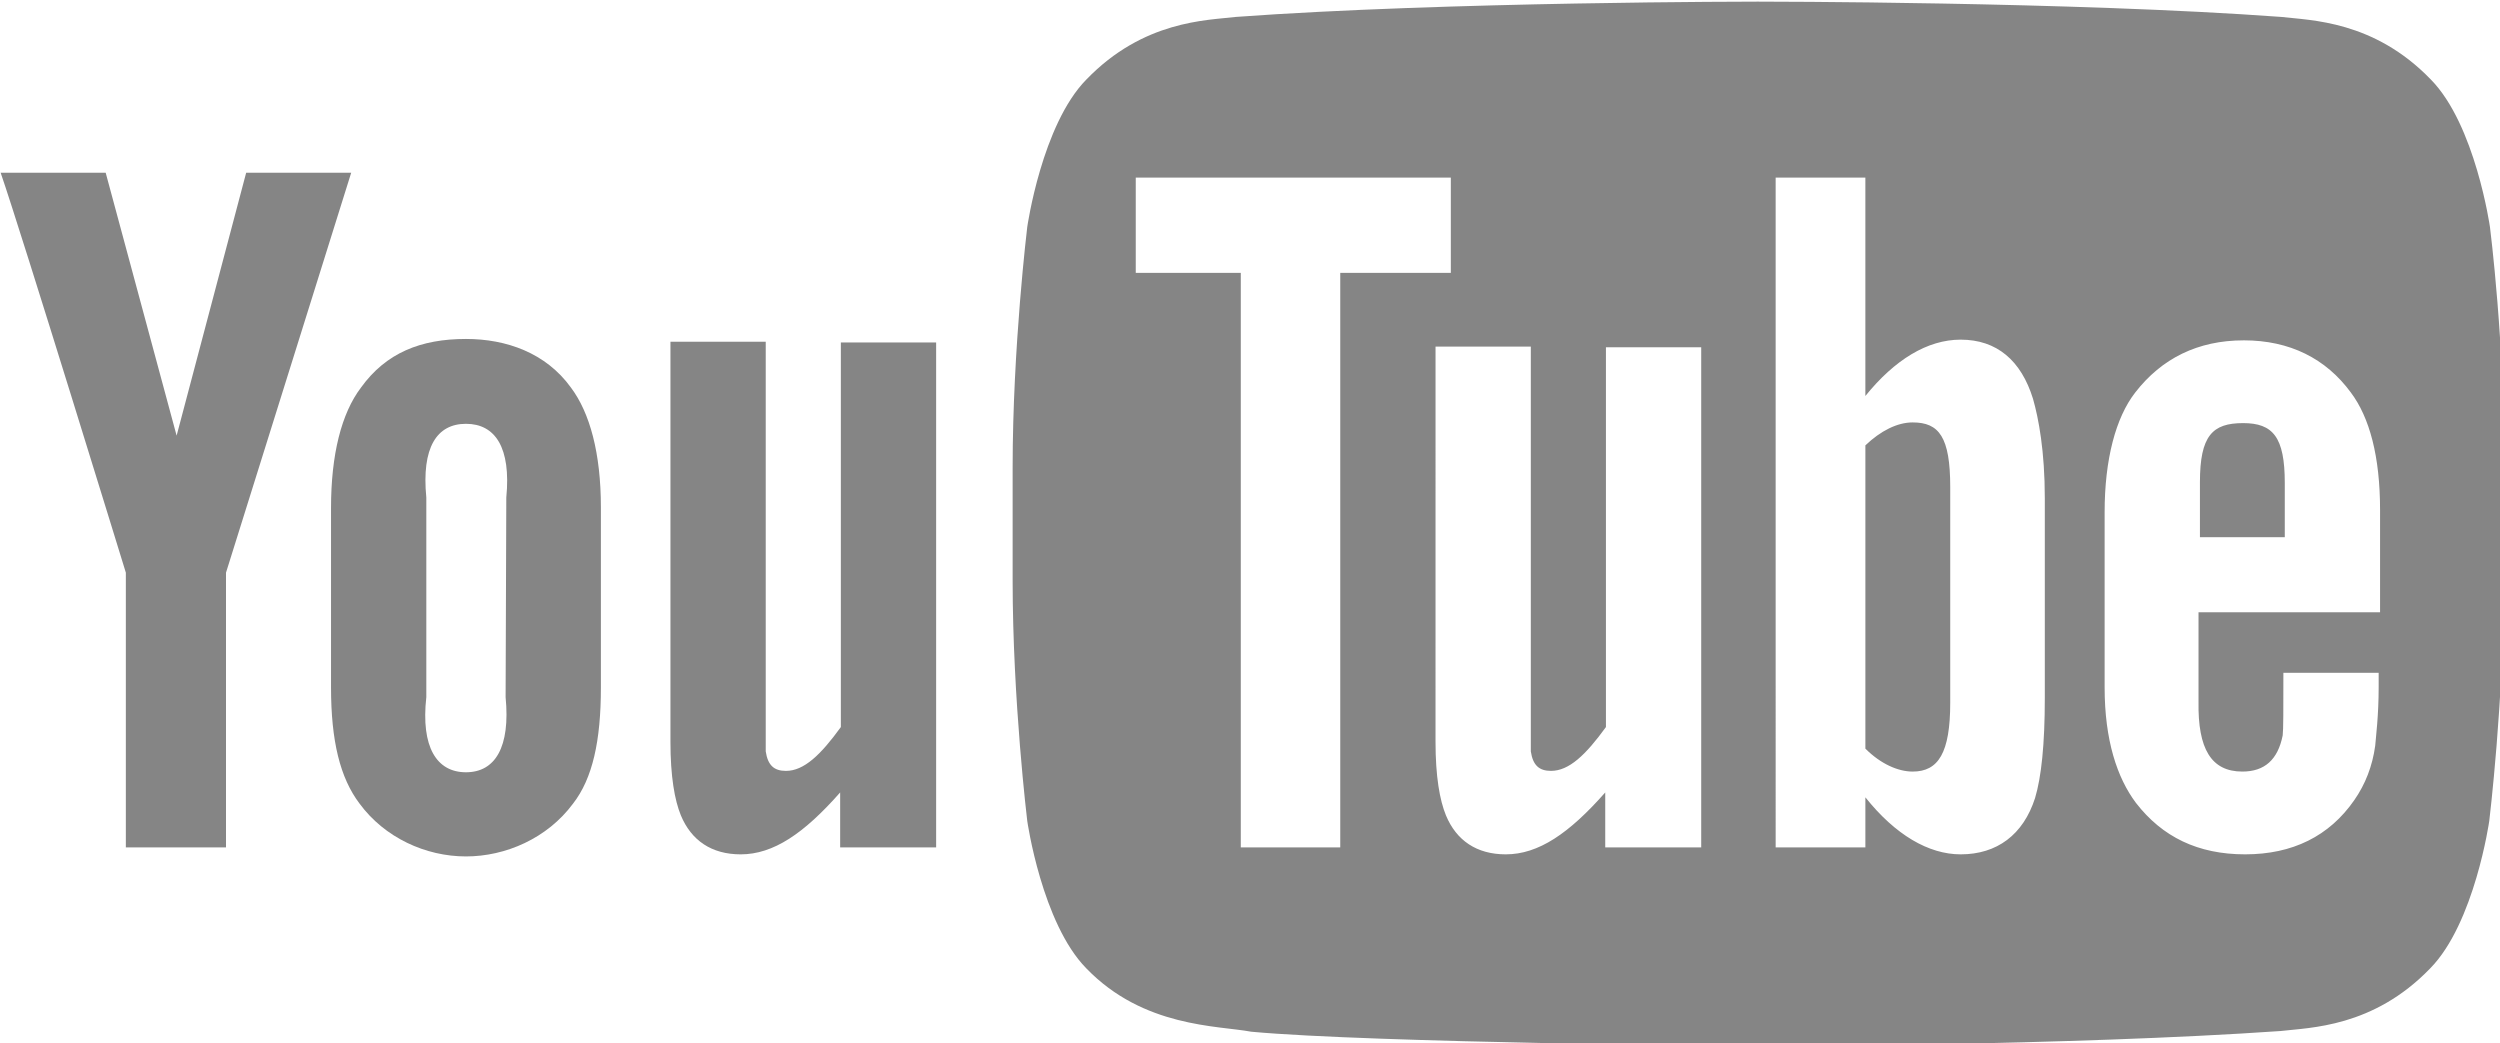
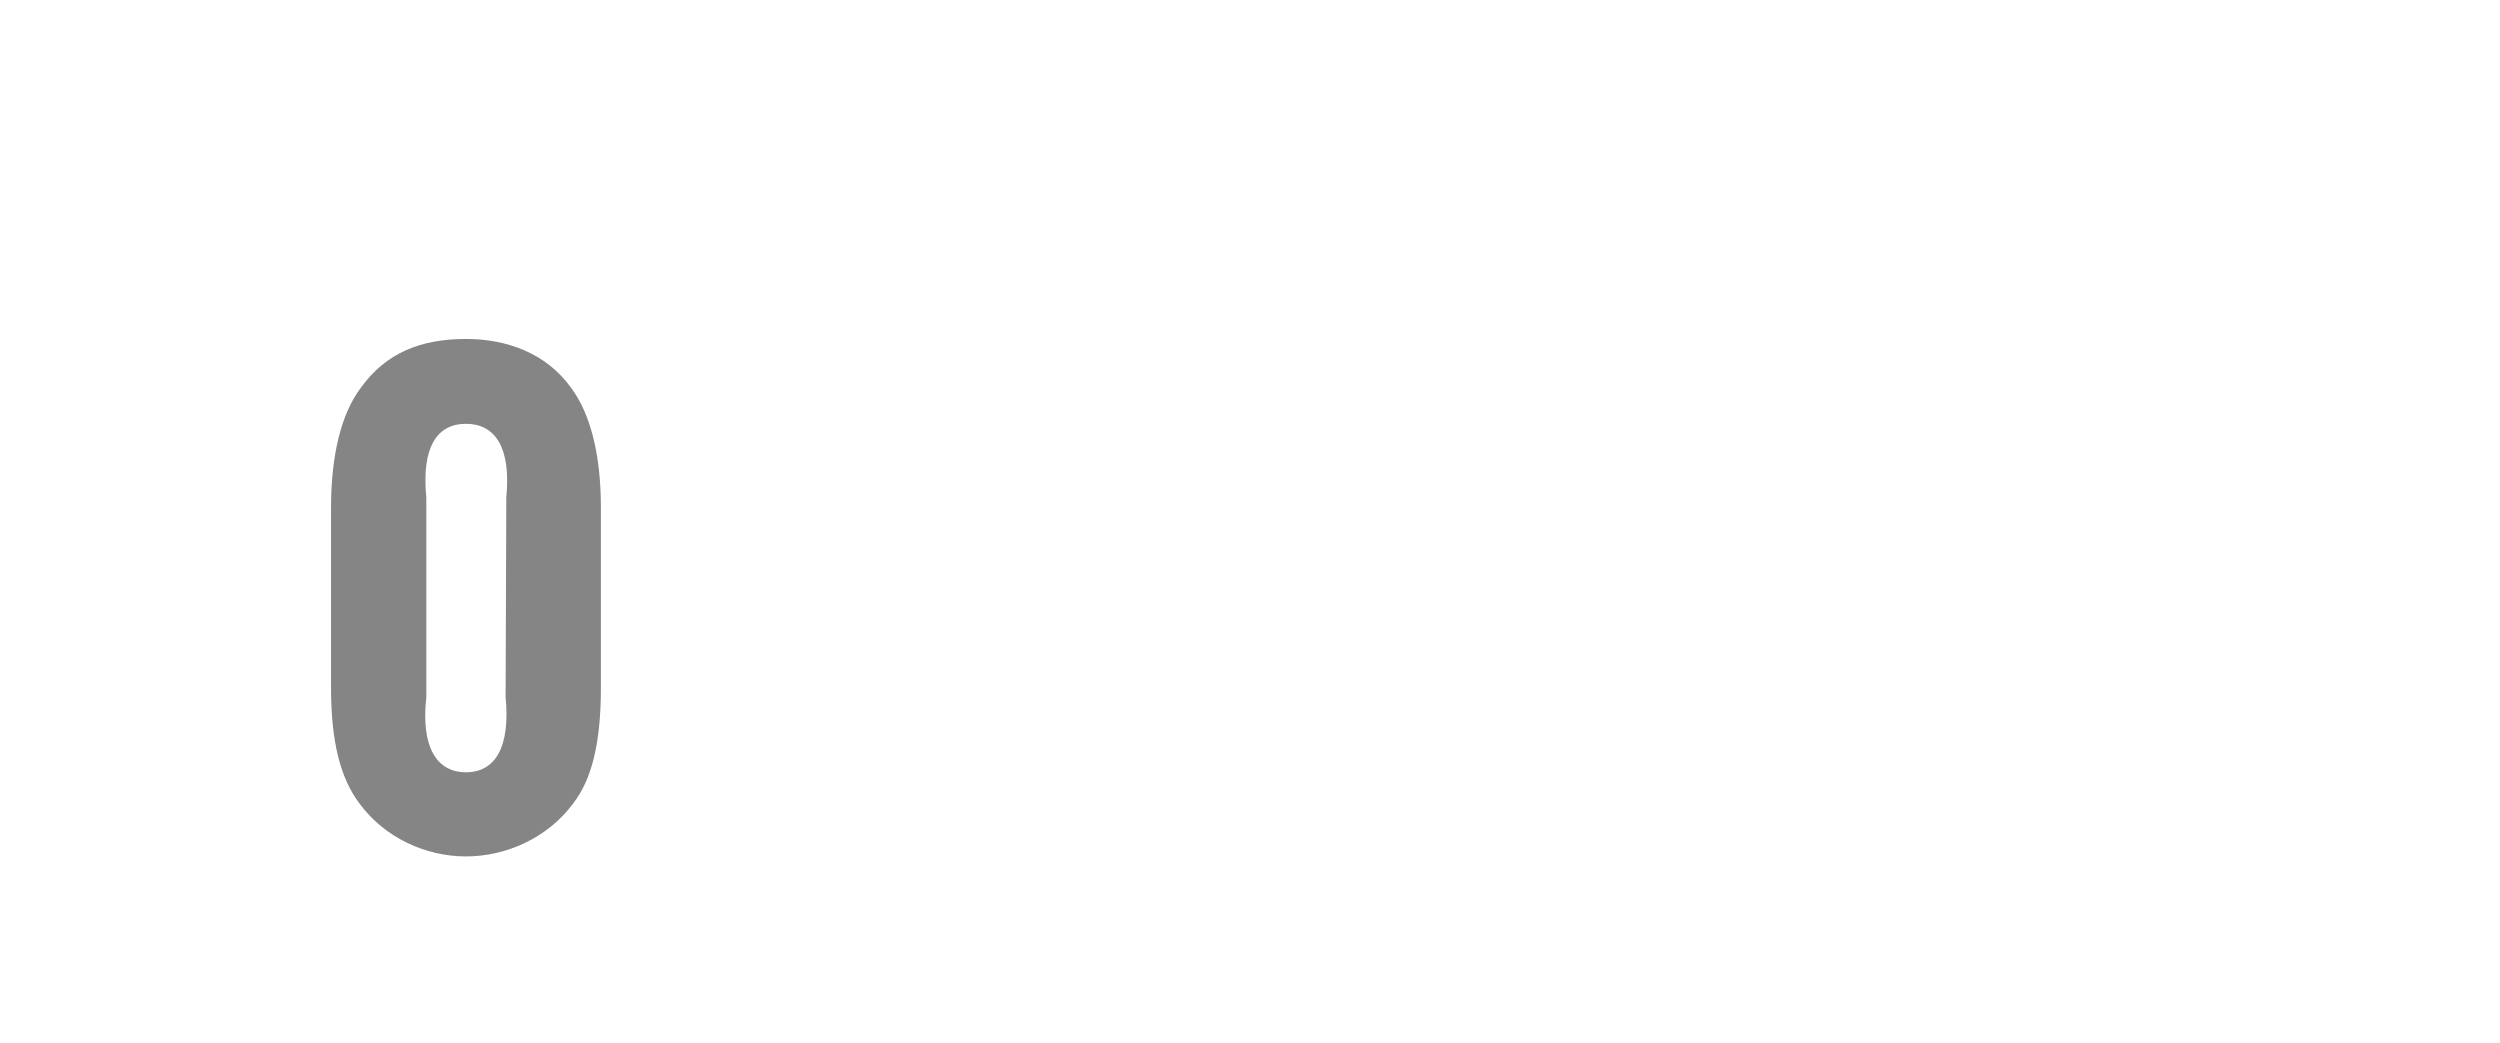
<svg xmlns="http://www.w3.org/2000/svg" xmlns:ns1="http://sodipodi.sourceforge.net/DTD/sodipodi-0.dtd" xmlns:ns2="http://www.inkscape.org/namespaces/inkscape" version="1.1" id="Layer_1" x="0px" y="0px" viewBox="0 0 107.831 45" xml:space="preserve" ns1:docname="youtube_icon.svg" width="107.831" height="45" ns2:version="0.92.3 (2405546, 2018-03-11)">
  <defs id="defs21">
    <linearGradient y2="325.653" x2="323.497" y1="175.424" x1="323.497" gradientUnits="userSpaceOnUse" id="lozenge_1_">
      <stop id="stop4" style="stop-color:#E32E28" offset="0" />
      <stop id="stop6" style="stop-color:#BE2126" offset="1" />
    </linearGradient>
  </defs>
  <ns1:namedview pagecolor="#ffffff" bordercolor="#666666" borderopacity="1" objecttolerance="10" gridtolerance="10" guidetolerance="10" ns2:pageopacity="0" ns2:pageshadow="2" ns2:window-width="1920" ns2:window-height="1052" id="namedview19" showgrid="false" fit-margin-top="0" fit-margin-left="0" fit-margin-right="0" fit-margin-bottom="0" ns2:zoom="1.888" ns2:cx="10.131987" ns2:cy="22.103849" ns2:window-x="0" ns2:window-y="0" ns2:window-maximized="1" ns2:current-layer="Layer_1" />
  <style type="text/css" id="style2">
	.st0{fill:url(#lozenge_1_);}
	.st1{fill:#FFFFFF;}
</style>
  <g id="g850" style="fill:#858585;fill-opacity:1" transform="matrix(0.3,0,0,0.3,-21.182,-52.55)">
-     <path id="lozenge_2_" d="m 323.4,175.4 c 0,0 -45,-7.8e-4 -75.1,2.199 -4.2,0.5 -13.3,0.5 -21.5,9 -6.4,6.5 -8.5,21.201 -8.5,21.201 0,0 -2.102,17.3 -2.102,34.6 v 16.199 c 0,17.3 2.102,34.6 2.102,34.6 0,0 2.1,14.701 8.5,21.201 8.2,8.5 18.899,8.2 23.699,9.1 17.2,1.6 72.9,2.1 72.9,2.1 0,0 45.1,-0.099 75.1,-2.199 4.2,-0.5 13.3,-0.5 21.5,-9 6.4,-6.5 8.5,-21.201 8.5,-21.201 0,0 2.1,-17.3 2.1,-34.6 v -16.199 c 0.2,-17.3 -2,-34.6 -2,-34.6 0,0 -2.1,-14.701 -8.5,-21.201 -8.2,-8.5 -17.3,-8.5 -21.5,-9 -30,-2.2 -75.1,-2.199 -75.1,-2.199 z m -89.5,25.299 h 45.299 v 13.701 H 263.301 V 297 H 249 v -82.6 h -15.1 z m 92,0 h 12.9 v 31.4 C 343.001,226.9 347.7,224 352.5,224 c 5.2,0 8.7,3 10.4,8.5 0.8,2.8 1.699,7.501 1.699,14.301 V 275.5 c 0,6.7 -0.5,11.4 -1.4,14.4 -1.7,5.3 -5.499,8.1 -10.699,8.1 -4.6,0 -9.399,-2.799 -13.699,-8.199 V 297 h -12.9 z m 67.299,23.4 c 6.6,0 11.8,2.6 15.4,7.5 2.7,3.6 4.201,9.2 4.201,16.9 v 14.699 h -26.102 v 12.9 c -0.1,6.7 1.801,10 6.301,10 3.2,0 5.101,-1.699 5.801,-5.199 0.1,-0.7 0.1,-3.8 0.1,-9 h 13.699 v 2 c 0,4.2 -0.4,7.2 -0.5,8.5 -0.4,2.9 -1.4,5.499 -3,7.799 -3.6,5.2 -8.899,7.801 -15.699,7.801 -6.8,0 -11.901,-2.5 -15.701,-7.4 -2.7,-3.6 -4.5,-9 -4.5,-16.6 v -25.199 c 0,-7.6 1.6,-13.601 4.4,-17.201 3.8,-4.9 9,-7.5 15.6,-7.5 z M 277,225 h 13.699 v 53.199 5 c 0.3,2 1.2,2.801 2.9,2.801 2.6,0 5,-2.301 7.9,-6.301 v -54.6 h 13.699 V 297 h -0.1 -13.699 v -7.9 c -5.2,5.9 -9.601,8.9 -14.301,8.9 -4.2,0 -7.1,-2 -8.6,-5.6 -0.9,-2.2 -1.5,-5.6 -1.5,-10.6 z m 68.6,10.9 c -2.2,0 -4.599,1.199 -6.799,3.299 v 43.602 c 2.2,2.2 4.699,3.299 6.799,3.299 3.7,0 5.4,-2.7 5.4,-9.9 v -31 c 0,-7.2 -1.6,-9.299 -5.4,-9.299 z m 47.5,0.1 c -4.4,0 -6.199,1.8 -6.199,8.5 v 7.9 h 12.199 v -7.801 c 0,-6.6 -1.7,-8.6 -6,-8.6 z" style="fill:#858585;fill-opacity:1" ns2:connector-curvature="0" />
-     <path style="fill:#858585;fill-opacity:1" id="u_2_" d="m 205.1,297 h -13.7 v -7.9 c -5.2,5.9 -9.6,8.9 -14.3,8.9 -4.2,0 -7.1,-2 -8.6,-5.6 -0.9,-2.2 -1.5,-5.6 -1.5,-10.6 v -57.5 h 13.7 v 53.9 c 0,3 0,4.3 0,5 0.3,2 1.2,2.8 2.9,2.8 2.6,0 5,-2.3 7.9,-6.3 v -55.3 h 13.7 V 297 Z" ns2:connector-curvature="0" />
    <path style="fill:#858585;fill-opacity:1" id="o_2_" d="m 157,248.1 c 0,-7.8 -1.6,-13.6 -4.3,-17.2 -3.6,-5 -9.3,-7 -15.1,-7 -6.5,0 -11.5,2 -15.1,7 -2.8,3.7 -4.3,9.6 -4.3,17.3 V 274 c 0,7.7 1.3,13 4.1,16.7 3.6,4.9 9.5,7.6 15.3,7.6 5.7,0 11.7,-2.6 15.4,-7.6 2.8,-3.6 4,-9 4,-16.7 z m -13.7,27.3 c 0.7,7.2 -1.5,10.8 -5.7,10.8 -4.2,0 -6.5,-3.6 -5.7,-10.8 v -28.7 c -0.7,-7.2 1.5,-10.6 5.7,-10.6 4.2,0 6.5,3.4 5.8,10.6 z" ns2:connector-curvature="0" />
-     <path style="fill:#858585;fill-opacity:1" id="y_2_" d="M 103.1,257.5 V 297 H 88.7 v -39.5 c 0,0 -14.9,-48.5 -18,-57.5 H 85.8 L 96,237.8 106,200 h 15.1 z" ns2:connector-curvature="0" />
  </g>
</svg>